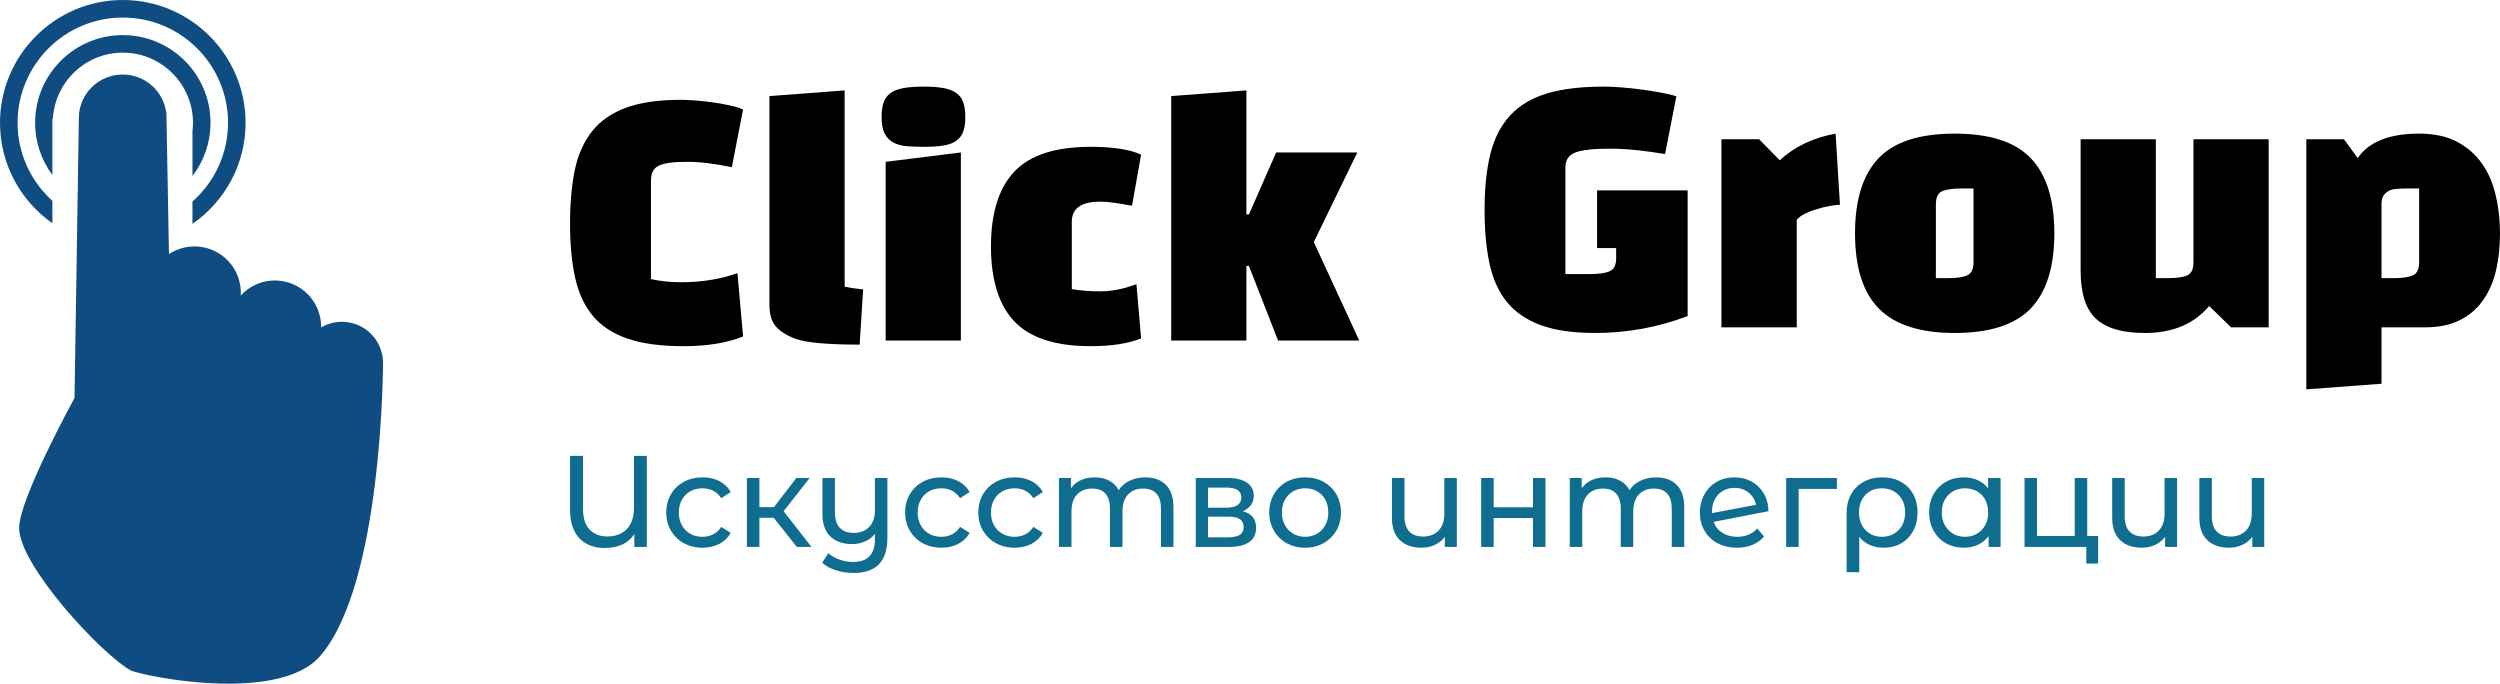
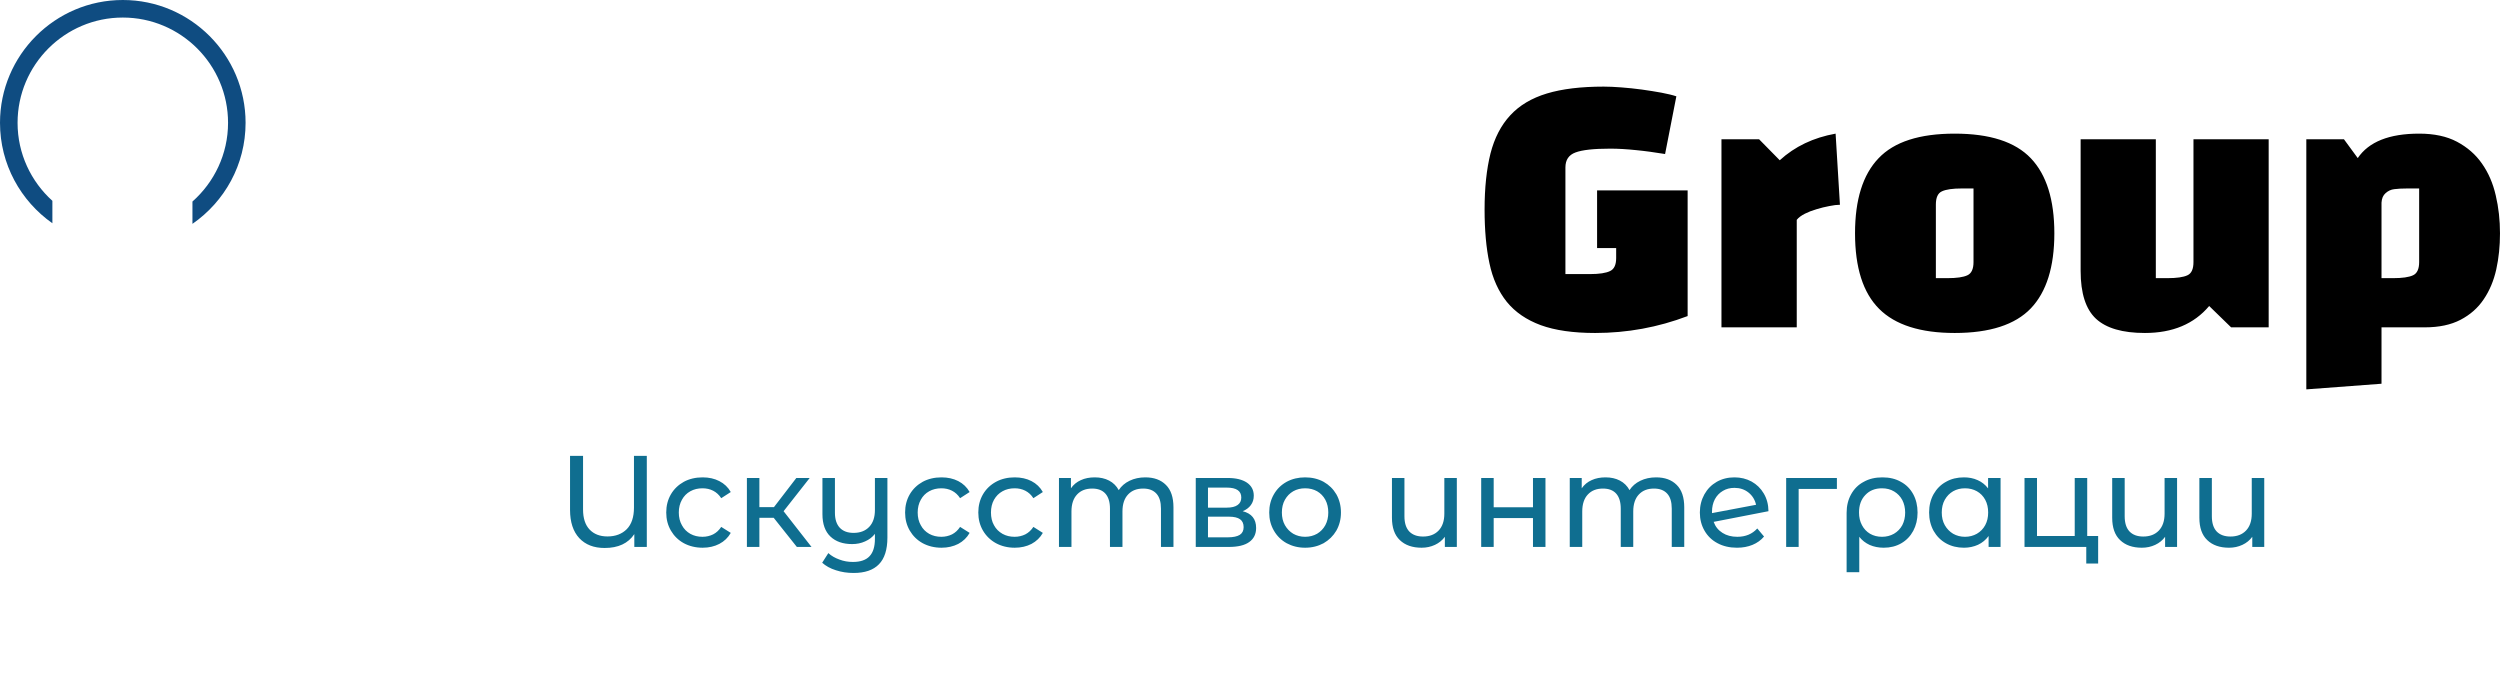
<svg xmlns="http://www.w3.org/2000/svg" width="245" height="67" viewBox="0 0 245 67" fill="none">
  <path d="M63.387 44.674H62.129V49.741C62.129 50.676 61.891 51.382 61.423 51.858C60.956 52.325 60.327 52.572 59.528 52.572C58.788 52.572 58.202 52.342 57.777 51.892C57.352 51.441 57.139 50.786 57.139 49.928V44.674H55.864V49.97C55.864 51.169 56.17 52.087 56.765 52.733C57.369 53.379 58.193 53.702 59.256 53.702C60.59 53.702 61.559 53.252 62.163 52.342V53.6H63.387V44.674ZM67.016 53.235C67.552 53.524 68.172 53.677 68.861 53.677C69.473 53.677 70.017 53.549 70.493 53.303C70.977 53.048 71.351 52.691 71.615 52.223L70.68 51.636C70.467 51.96 70.204 52.206 69.889 52.368C69.575 52.521 69.226 52.606 68.844 52.606C68.402 52.606 68.002 52.512 67.654 52.317C67.297 52.113 67.025 51.841 66.829 51.475C66.625 51.118 66.523 50.701 66.523 50.225C66.523 49.758 66.625 49.341 66.829 48.976C67.025 48.618 67.297 48.338 67.654 48.142C68.002 47.947 68.402 47.853 68.844 47.853C69.226 47.853 69.575 47.93 69.889 48.091C70.204 48.253 70.467 48.491 70.68 48.822L71.615 48.219C71.351 47.751 70.977 47.394 70.493 47.148C70.017 46.901 69.473 46.782 68.861 46.782C68.172 46.782 67.552 46.927 67.016 47.216C66.481 47.513 66.056 47.921 65.75 48.44C65.444 48.967 65.291 49.562 65.291 50.225C65.291 50.888 65.444 51.475 65.75 52.002C66.056 52.521 66.472 52.937 67.016 53.235ZM75.822 50.744L78.092 53.6H79.528L76.791 50.098L79.35 46.842H78.041L75.848 49.698H74.42V46.842H73.196V53.6H74.42V50.744H75.822ZM86.966 46.842H85.742V49.979C85.742 50.693 85.555 51.245 85.181 51.636C84.807 52.028 84.297 52.223 83.651 52.223C83.064 52.223 82.614 52.053 82.299 51.721C81.985 51.382 81.823 50.897 81.823 50.251V46.842H80.599V50.387C80.599 51.356 80.863 52.087 81.381 52.58C81.9 53.073 82.606 53.32 83.507 53.32C83.966 53.32 84.391 53.235 84.781 53.056C85.172 52.886 85.496 52.64 85.742 52.317V52.81C85.742 53.575 85.564 54.145 85.215 54.51C84.867 54.884 84.323 55.071 83.583 55.071C83.115 55.071 82.674 54.995 82.257 54.833C81.832 54.68 81.475 54.476 81.177 54.204L80.574 55.148C80.922 55.462 81.373 55.717 81.925 55.887C82.469 56.066 83.047 56.151 83.651 56.151C84.756 56.151 85.581 55.87 86.133 55.301C86.686 54.74 86.966 53.864 86.966 52.682V46.842ZM90.425 53.235C90.961 53.524 91.582 53.677 92.27 53.677C92.882 53.677 93.426 53.549 93.91 53.303C94.386 53.048 94.76 52.691 95.024 52.223L94.089 51.636C93.876 51.96 93.613 52.206 93.299 52.368C92.984 52.521 92.635 52.606 92.253 52.606C91.811 52.606 91.412 52.512 91.063 52.317C90.706 52.113 90.434 51.841 90.239 51.475C90.034 51.118 89.933 50.701 89.933 50.225C89.933 49.758 90.034 49.341 90.239 48.976C90.434 48.618 90.706 48.338 91.063 48.142C91.412 47.947 91.811 47.853 92.253 47.853C92.635 47.853 92.984 47.93 93.299 48.091C93.613 48.253 93.876 48.491 94.089 48.822L95.024 48.219C94.76 47.751 94.386 47.394 93.91 47.148C93.426 46.901 92.882 46.782 92.27 46.782C91.582 46.782 90.961 46.927 90.425 47.216C89.89 47.513 89.465 47.921 89.159 48.44C88.853 48.967 88.7 49.562 88.7 50.225C88.7 50.888 88.853 51.475 89.159 52.002C89.465 52.521 89.882 52.937 90.425 53.235ZM97.608 53.235C98.144 53.524 98.756 53.677 99.444 53.677C100.056 53.677 100.609 53.549 101.085 53.303C101.561 53.048 101.935 52.691 102.198 52.223L101.272 51.636C101.059 51.96 100.796 52.206 100.481 52.368C100.167 52.521 99.818 52.606 99.436 52.606C98.994 52.606 98.594 52.512 98.246 52.317C97.889 52.113 97.608 51.841 97.413 51.475C97.209 51.118 97.115 50.701 97.115 50.225C97.115 49.758 97.209 49.341 97.413 48.976C97.617 48.618 97.889 48.338 98.246 48.142C98.594 47.947 98.994 47.853 99.436 47.853C99.818 47.853 100.167 47.93 100.481 48.091C100.796 48.253 101.059 48.491 101.272 48.822L102.198 48.219C101.935 47.751 101.561 47.394 101.085 47.148C100.609 46.901 100.056 46.782 99.444 46.782C98.756 46.782 98.144 46.927 97.608 47.216C97.064 47.513 96.639 47.921 96.333 48.44C96.027 48.967 95.874 49.562 95.874 50.225C95.874 50.888 96.027 51.475 96.333 52.002C96.639 52.521 97.064 52.937 97.608 53.235ZM114.26 47.522C113.758 47.02 113.087 46.782 112.237 46.782C111.667 46.782 111.157 46.893 110.698 47.114C110.239 47.335 109.891 47.641 109.636 48.032C109.415 47.624 109.1 47.309 108.692 47.097C108.284 46.884 107.817 46.782 107.29 46.782C106.78 46.782 106.321 46.867 105.921 47.054C105.522 47.233 105.199 47.496 104.952 47.853V46.842H103.779V53.6H105.003V50.123C105.003 49.401 105.19 48.84 105.556 48.457C105.921 48.066 106.414 47.879 107.035 47.879C107.596 47.879 108.029 48.04 108.327 48.372C108.624 48.703 108.777 49.197 108.777 49.851V53.6H110.001V50.123C110.001 49.401 110.188 48.84 110.554 48.457C110.919 48.066 111.412 47.879 112.033 47.879C112.594 47.879 113.019 48.04 113.325 48.372C113.631 48.703 113.775 49.197 113.775 49.851V53.6H114.999V49.715C114.999 48.746 114.753 48.006 114.26 47.522ZM123.1 51.739C123.1 50.863 122.658 50.319 121.782 50.098C122.122 49.962 122.394 49.758 122.581 49.503C122.777 49.239 122.87 48.933 122.87 48.576C122.87 48.023 122.641 47.598 122.19 47.292C121.74 46.995 121.119 46.842 120.32 46.842H117.184V53.6H120.431C121.315 53.6 121.986 53.439 122.428 53.116C122.879 52.793 123.1 52.334 123.1 51.739ZM118.382 49.749V47.785H120.218C121.17 47.785 121.646 48.108 121.646 48.755C121.646 49.078 121.527 49.324 121.281 49.494C121.043 49.664 120.686 49.749 120.218 49.749H118.382ZM121.493 52.419C121.238 52.572 120.856 52.657 120.346 52.657H118.382V50.633H120.422C120.924 50.633 121.289 50.718 121.527 50.888C121.757 51.05 121.876 51.313 121.876 51.662C121.876 52.002 121.748 52.257 121.493 52.419ZM126.092 53.235C126.627 53.524 127.231 53.677 127.902 53.677C128.574 53.677 129.177 53.524 129.713 53.235C130.24 52.929 130.656 52.521 130.962 52.002C131.26 51.475 131.413 50.888 131.413 50.225C131.413 49.562 131.26 48.967 130.962 48.44C130.656 47.921 130.24 47.513 129.713 47.216C129.177 46.927 128.574 46.782 127.902 46.782C127.231 46.782 126.627 46.927 126.092 47.216C125.556 47.513 125.14 47.921 124.842 48.44C124.536 48.967 124.383 49.562 124.383 50.225C124.383 50.888 124.536 51.475 124.842 52.002C125.14 52.521 125.556 52.937 126.092 53.235ZM129.075 52.308C128.727 52.504 128.336 52.606 127.902 52.606C127.469 52.606 127.086 52.504 126.738 52.308C126.398 52.104 126.126 51.824 125.922 51.467C125.718 51.101 125.624 50.693 125.624 50.225C125.624 49.758 125.718 49.341 125.922 48.976C126.126 48.618 126.398 48.338 126.738 48.142C127.086 47.947 127.469 47.853 127.902 47.853C128.336 47.853 128.727 47.947 129.075 48.142C129.415 48.338 129.687 48.618 129.883 48.976C130.078 49.341 130.172 49.758 130.172 50.225C130.172 50.693 130.078 51.101 129.883 51.467C129.687 51.824 129.415 52.104 129.075 52.308ZM142.769 46.842H141.545V50.336C141.545 51.05 141.358 51.602 140.984 51.994C140.61 52.385 140.1 52.58 139.454 52.58C138.867 52.58 138.417 52.41 138.102 52.079C137.788 51.739 137.635 51.245 137.635 50.591V46.842H136.411V50.735C136.411 51.705 136.666 52.436 137.184 52.929C137.703 53.43 138.417 53.677 139.318 53.677C139.794 53.677 140.227 53.583 140.627 53.396C141.026 53.209 141.349 52.946 141.596 52.606V53.6H142.769V46.842ZM145.157 46.842V53.6H146.381V50.769H150.232V53.6H151.456V46.842H150.232V49.715H146.381V46.842H145.157ZM164.317 47.522C163.815 47.02 163.144 46.782 162.294 46.782C161.724 46.782 161.214 46.893 160.755 47.114C160.296 47.335 159.948 47.641 159.693 48.032C159.472 47.624 159.157 47.309 158.749 47.097C158.341 46.884 157.874 46.782 157.347 46.782C156.837 46.782 156.378 46.867 155.978 47.054C155.579 47.233 155.256 47.496 155.009 47.853V46.842H153.836V53.6H155.06V50.123C155.06 49.401 155.247 48.84 155.613 48.457C155.978 48.066 156.471 47.879 157.092 47.879C157.653 47.879 158.086 48.04 158.384 48.372C158.681 48.703 158.834 49.197 158.834 49.851V53.6H160.058V50.123C160.058 49.401 160.245 48.84 160.611 48.457C160.976 48.066 161.469 47.879 162.09 47.879C162.651 47.879 163.076 48.04 163.382 48.372C163.688 48.703 163.832 49.197 163.832 49.851V53.6H165.056V49.715C165.056 48.746 164.81 48.006 164.317 47.522ZM172.213 51.79C171.72 52.334 171.066 52.606 170.258 52.606C169.689 52.606 169.204 52.478 168.805 52.223C168.397 51.968 168.108 51.611 167.938 51.143L173.31 50.098C173.301 49.435 173.148 48.865 172.851 48.364C172.553 47.853 172.154 47.471 171.652 47.19C171.151 46.918 170.59 46.782 169.978 46.782C169.332 46.782 168.754 46.927 168.244 47.216C167.725 47.513 167.326 47.921 167.028 48.449C166.739 48.976 166.586 49.562 166.586 50.225C166.586 50.888 166.739 51.483 167.045 52.011C167.343 52.529 167.768 52.946 168.32 53.235C168.873 53.532 169.51 53.677 170.224 53.677C170.785 53.677 171.295 53.583 171.746 53.396C172.196 53.209 172.579 52.937 172.876 52.58L172.213 51.79ZM168.839 48.108C169.17 47.904 169.553 47.811 169.978 47.811C170.513 47.811 170.972 47.964 171.355 48.27C171.737 48.576 171.984 48.976 172.094 49.469L167.776 50.285V50.157C167.776 49.69 167.87 49.282 168.057 48.925C168.244 48.576 168.507 48.304 168.839 48.108ZM180.016 47.913V46.842H175.044V53.6H176.268V47.913H180.016ZM186.281 47.216C185.762 46.918 185.159 46.782 184.479 46.782C183.79 46.782 183.178 46.918 182.651 47.216C182.116 47.496 181.708 47.904 181.41 48.44C181.121 48.959 180.968 49.562 180.968 50.251V56.074H182.209V52.606C182.481 52.954 182.821 53.218 183.229 53.405C183.637 53.583 184.096 53.677 184.606 53.677C185.252 53.677 185.822 53.532 186.323 53.243C186.825 52.954 187.216 52.546 187.496 52.028C187.777 51.501 187.921 50.905 187.921 50.234C187.921 49.554 187.777 48.95 187.496 48.431C187.207 47.904 186.808 47.496 186.281 47.216ZM185.609 52.308C185.261 52.504 184.87 52.606 184.436 52.606C183.994 52.606 183.603 52.504 183.263 52.308C182.923 52.104 182.66 51.824 182.473 51.467C182.277 51.101 182.184 50.693 182.184 50.225C182.184 49.511 182.388 48.942 182.804 48.508C183.221 48.066 183.765 47.853 184.436 47.853C184.878 47.853 185.278 47.955 185.618 48.159C185.966 48.364 186.23 48.644 186.425 49.001C186.612 49.367 186.706 49.775 186.706 50.234C186.706 50.693 186.612 51.101 186.425 51.467C186.23 51.824 185.958 52.104 185.609 52.308ZM196.056 46.842H194.832V47.862C194.56 47.505 194.22 47.233 193.812 47.054C193.404 46.867 192.953 46.782 192.469 46.782C191.814 46.782 191.228 46.918 190.709 47.216C190.191 47.496 189.791 47.904 189.494 48.423C189.205 48.942 189.052 49.537 189.052 50.225C189.052 50.897 189.205 51.501 189.494 52.028C189.791 52.546 190.191 52.954 190.709 53.243C191.228 53.532 191.814 53.677 192.469 53.677C192.97 53.677 193.429 53.575 193.846 53.388C194.262 53.192 194.611 52.903 194.883 52.529V53.6H196.056V46.842ZM193.735 52.308C193.387 52.504 192.996 52.606 192.571 52.606C192.137 52.606 191.755 52.504 191.406 52.308C191.066 52.104 190.794 51.824 190.59 51.467C190.386 51.101 190.293 50.693 190.293 50.225C190.293 49.758 190.386 49.341 190.59 48.976C190.794 48.618 191.066 48.338 191.406 48.142C191.755 47.947 192.137 47.853 192.571 47.853C192.996 47.853 193.387 47.947 193.735 48.142C194.084 48.338 194.356 48.618 194.551 48.976C194.747 49.341 194.84 49.758 194.84 50.225C194.84 50.693 194.747 51.101 194.551 51.467C194.356 51.824 194.084 52.104 193.735 52.308ZM205.618 52.529H204.547V46.842H203.323V52.529H199.626V46.842H198.402V53.6H204.454V55.224H205.618V52.529ZM213.353 46.842H212.129V50.336C212.129 51.05 211.942 51.602 211.568 51.994C211.194 52.385 210.684 52.58 210.038 52.58C209.452 52.58 209.001 52.41 208.687 52.079C208.372 51.739 208.219 51.245 208.219 50.591V46.842H206.995V50.735C206.995 51.705 207.25 52.436 207.769 52.929C208.287 53.43 209.001 53.677 209.902 53.677C210.378 53.677 210.812 53.583 211.211 53.396C211.611 53.209 211.934 52.946 212.18 52.606V53.6H213.353V46.842ZM221.896 46.842H220.672V50.336C220.672 51.05 220.485 51.602 220.111 51.994C219.737 52.385 219.227 52.58 218.581 52.58C217.994 52.58 217.544 52.41 217.229 52.079C216.915 51.739 216.762 51.245 216.762 50.591V46.842H215.538V50.735C215.538 51.705 215.793 52.436 216.311 52.929C216.83 53.43 217.544 53.677 218.445 53.677C218.921 53.677 219.354 53.583 219.754 53.396C220.153 53.209 220.477 52.946 220.723 52.606V53.6H221.896V46.842Z" fill="#0F6E90" />
-   <path d="M37.538 35.567C37.537 34.497 37.112 33.471 36.355 32.715C35.598 31.959 34.573 31.535 33.503 31.535C32.788 31.535 32.087 31.726 31.471 32.089C31.471 32.068 31.474 32.048 31.474 32.027C31.474 30.822 30.995 29.667 30.143 28.816C29.292 27.964 28.137 27.486 26.933 27.486C26.302 27.486 25.679 27.618 25.102 27.874C24.525 28.129 24.009 28.503 23.585 28.971C23.592 28.878 23.601 28.784 23.601 28.692C23.601 27.872 23.379 27.067 22.958 26.363C22.538 25.658 21.934 25.081 21.212 24.692C20.49 24.304 19.676 24.118 18.857 24.154C18.037 24.191 17.243 24.449 16.559 24.901L16.305 10.925L16.273 10.929C15.963 8.878 14.183 7.306 12.026 7.306C9.652 7.306 7.729 9.208 7.729 11.557C7.729 11.627 7.303 39.001 7.303 39.001C7.303 39.001 1.871 48.894 1.876 51.737C1.883 55.453 10.022 64.172 12.792 65.689C13.692 66.182 27.249 69.068 31.39 64.276C37.488 57.221 37.538 35.845 37.538 35.567Z" fill="#0F4C81" />
-   <path d="M18.913 12.142C18.908 12.388 18.889 12.628 18.861 12.865V17.246C19.982 15.788 20.603 14.007 20.63 12.168C20.703 7.421 16.913 3.514 12.166 3.442C7.421 3.369 3.515 7.158 3.442 11.906C3.41 13.792 4.006 15.635 5.134 17.146V11.646H5.179C5.386 7.99 8.445 5.103 12.142 5.16C15.932 5.22 18.97 8.351 18.913 12.142Z" fill="#0F4C81" />
  <path d="M12.035 0C5.399 0 0 5.402 0 12.037C0 16.106 2.034 19.7 5.134 21.88V19.681C3.044 17.792 1.722 15.069 1.722 12.037C1.722 6.347 6.346 1.72 12.035 1.72C17.724 1.72 22.349 6.347 22.349 12.037C22.349 15.104 20.995 17.859 18.86 19.751V21.937C22.004 19.764 24.067 16.139 24.067 12.037C24.067 5.402 18.669 0 12.035 0Z" fill="#0F4C81" />
-   <path d="M72.269 26.766C70.612 27.361 68.759 27.659 66.71 27.659C66.2 27.659 65.699 27.634 65.223 27.583C64.738 27.532 64.262 27.455 63.795 27.353V17.704C63.795 16.964 64.05 16.48 64.56 16.233C65.07 15.987 65.996 15.859 67.322 15.859C68.614 15.859 70.076 16.038 71.717 16.386L72.822 10.733C72.516 10.588 72.108 10.461 71.606 10.35C71.105 10.24 70.578 10.138 70.008 10.053C69.447 9.976 68.878 9.908 68.291 9.857C67.705 9.806 67.178 9.78 66.71 9.78C64.56 9.78 62.783 10.036 61.381 10.546C59.978 11.056 58.865 11.821 58.049 12.832C57.233 13.853 56.663 15.111 56.34 16.616C56.026 18.12 55.864 19.88 55.864 21.887C55.864 23.952 56.034 25.746 56.374 27.259C56.714 28.773 57.301 30.023 58.142 31.009C58.984 31.986 60.114 32.726 61.551 33.202C62.987 33.687 64.798 33.925 66.982 33.925C69.303 33.925 71.249 33.61 72.822 32.972L72.269 26.766ZM75.406 9.415V29.904C75.406 30.822 75.618 31.527 76.06 32.02C76.502 32.513 77.157 32.913 78.015 33.219C79.035 33.585 81.118 33.772 84.246 33.772L84.586 28.365C84.382 28.348 84.127 28.314 83.821 28.271C83.507 28.229 83.166 28.169 82.775 28.093V8.862L75.406 9.415ZM94.165 33.372V14.941L86.796 15.859V33.372H94.165ZM86.397 11.472C86.397 12.169 86.499 12.705 86.703 13.096C86.906 13.487 87.195 13.776 87.561 13.972C87.935 14.167 88.368 14.286 88.87 14.329C89.371 14.371 89.915 14.388 90.51 14.388C91.335 14.388 92.007 14.346 92.525 14.252C93.043 14.159 93.46 13.997 93.766 13.759C94.072 13.521 94.293 13.224 94.412 12.85C94.54 12.484 94.599 12.025 94.599 11.472C94.599 10.92 94.54 10.452 94.412 10.07C94.293 9.695 94.072 9.389 93.766 9.151C93.46 8.913 93.043 8.743 92.525 8.641C92.007 8.539 91.335 8.488 90.51 8.488C89.695 8.488 89.014 8.539 88.487 8.641C87.952 8.743 87.535 8.913 87.23 9.151C86.924 9.389 86.703 9.695 86.584 10.07C86.456 10.452 86.397 10.92 86.397 11.472ZM111.37 27.846C110.137 28.314 108.956 28.552 107.808 28.552C107.23 28.552 106.712 28.526 106.253 28.484C105.794 28.45 105.386 28.399 105.037 28.331V21.734C105.037 20.416 105.972 19.761 107.834 19.761C108.225 19.761 108.675 19.795 109.185 19.872C109.695 19.94 110.282 20.042 110.936 20.161L111.829 15.153C110.724 14.643 109.075 14.388 106.882 14.388C103.448 14.388 100.957 15.187 99.419 16.803C97.889 18.41 97.115 20.858 97.115 24.157C97.115 27.455 97.889 29.904 99.419 31.51C100.957 33.117 103.448 33.925 106.882 33.925C108.913 33.925 110.562 33.67 111.829 33.16L111.37 27.846ZM133.206 33.372H125.25L122.394 26.061H122.148V33.372H114.778V9.415L122.148 8.862V21.019H122.394L125.063 14.941H133.019L128.752 23.723L133.206 33.372Z" fill="black" />
  <path d="M158.384 25.287C158.384 25.95 158.188 26.375 157.789 26.562C157.389 26.758 156.735 26.86 155.834 26.86H153.411V16.412C153.411 15.672 153.734 15.187 154.397 14.941C155.052 14.694 156.182 14.567 157.806 14.567C158.579 14.567 159.421 14.618 160.322 14.711C161.223 14.796 162.175 14.932 163.178 15.094L164.283 9.44C163.917 9.313 163.424 9.202 162.821 9.083C162.217 8.973 161.58 8.871 160.908 8.777C160.228 8.684 159.557 8.616 158.894 8.565C158.231 8.514 157.653 8.488 157.16 8.488C154.95 8.488 153.097 8.709 151.601 9.16C150.105 9.61 148.906 10.325 148.005 11.302C147.104 12.271 146.458 13.521 146.067 15.043C145.685 16.573 145.489 18.401 145.489 20.526C145.489 22.533 145.642 24.293 145.965 25.797C146.28 27.302 146.849 28.56 147.665 29.58C148.49 30.592 149.595 31.349 150.997 31.867C152.4 32.377 154.176 32.632 156.327 32.632C159.463 32.632 162.481 32.08 165.388 30.975V18.656H156.514V24.309H158.384V25.287ZM168.703 32.08H176.081V21.547C176.259 21.317 176.531 21.122 176.88 20.943C177.22 20.773 177.611 20.62 178.027 20.501C178.444 20.373 178.861 20.271 179.269 20.195C179.685 20.11 180.025 20.067 180.314 20.067L179.889 13.096C177.713 13.487 175.894 14.354 174.415 15.706L172.392 13.649H168.703V32.08ZM181.793 22.864C181.793 26.222 182.575 28.688 184.156 30.269C185.729 31.842 188.202 32.632 191.56 32.632C194.994 32.632 197.484 31.825 199.023 30.218C200.553 28.611 201.326 26.163 201.326 22.864C201.326 19.566 200.553 17.117 199.023 15.511C197.484 13.895 194.994 13.096 191.56 13.096C188.117 13.096 185.627 13.895 184.097 15.511C182.558 17.117 181.793 19.566 181.793 22.864ZM189.715 20.042C189.715 19.362 189.911 18.928 190.31 18.75C190.71 18.562 191.364 18.469 192.265 18.469H193.404V25.687C193.404 26.367 193.2 26.8 192.801 26.979C192.401 27.166 191.755 27.259 190.854 27.259H189.715V20.042ZM203.902 13.649V26.554C203.902 28.739 204.403 30.303 205.406 31.238C206.409 32.165 208.007 32.632 210.2 32.632C212.92 32.632 215.02 31.748 216.499 29.988L218.649 32.08H222.33V13.649H214.96V25.687C214.96 26.367 214.765 26.8 214.365 26.979C213.966 27.166 213.311 27.259 212.41 27.259H211.271V13.649H203.902ZM226.019 38.158L233.388 37.606V32.08H237.63C239.024 32.08 240.188 31.833 241.132 31.34C242.075 30.847 242.832 30.184 243.401 29.334C243.979 28.484 244.387 27.506 244.634 26.401C244.88 25.287 244.999 24.114 244.999 22.864C244.999 21.572 244.863 20.331 244.583 19.149C244.311 17.959 243.86 16.922 243.231 16.029C242.611 15.136 241.795 14.431 240.792 13.895C239.789 13.36 238.548 13.096 237.077 13.096C234.145 13.096 232.139 13.895 231.059 15.493L229.708 13.649H226.019V38.158ZM233.388 19.855C233.414 19.447 233.541 19.141 233.788 18.928C234.034 18.707 234.323 18.571 234.646 18.537C234.978 18.494 235.403 18.469 235.938 18.469H237.077V25.687C237.077 26.367 236.873 26.8 236.474 26.979C236.074 27.166 235.428 27.259 234.527 27.259H233.388V19.855Z" fill="black" />
</svg>